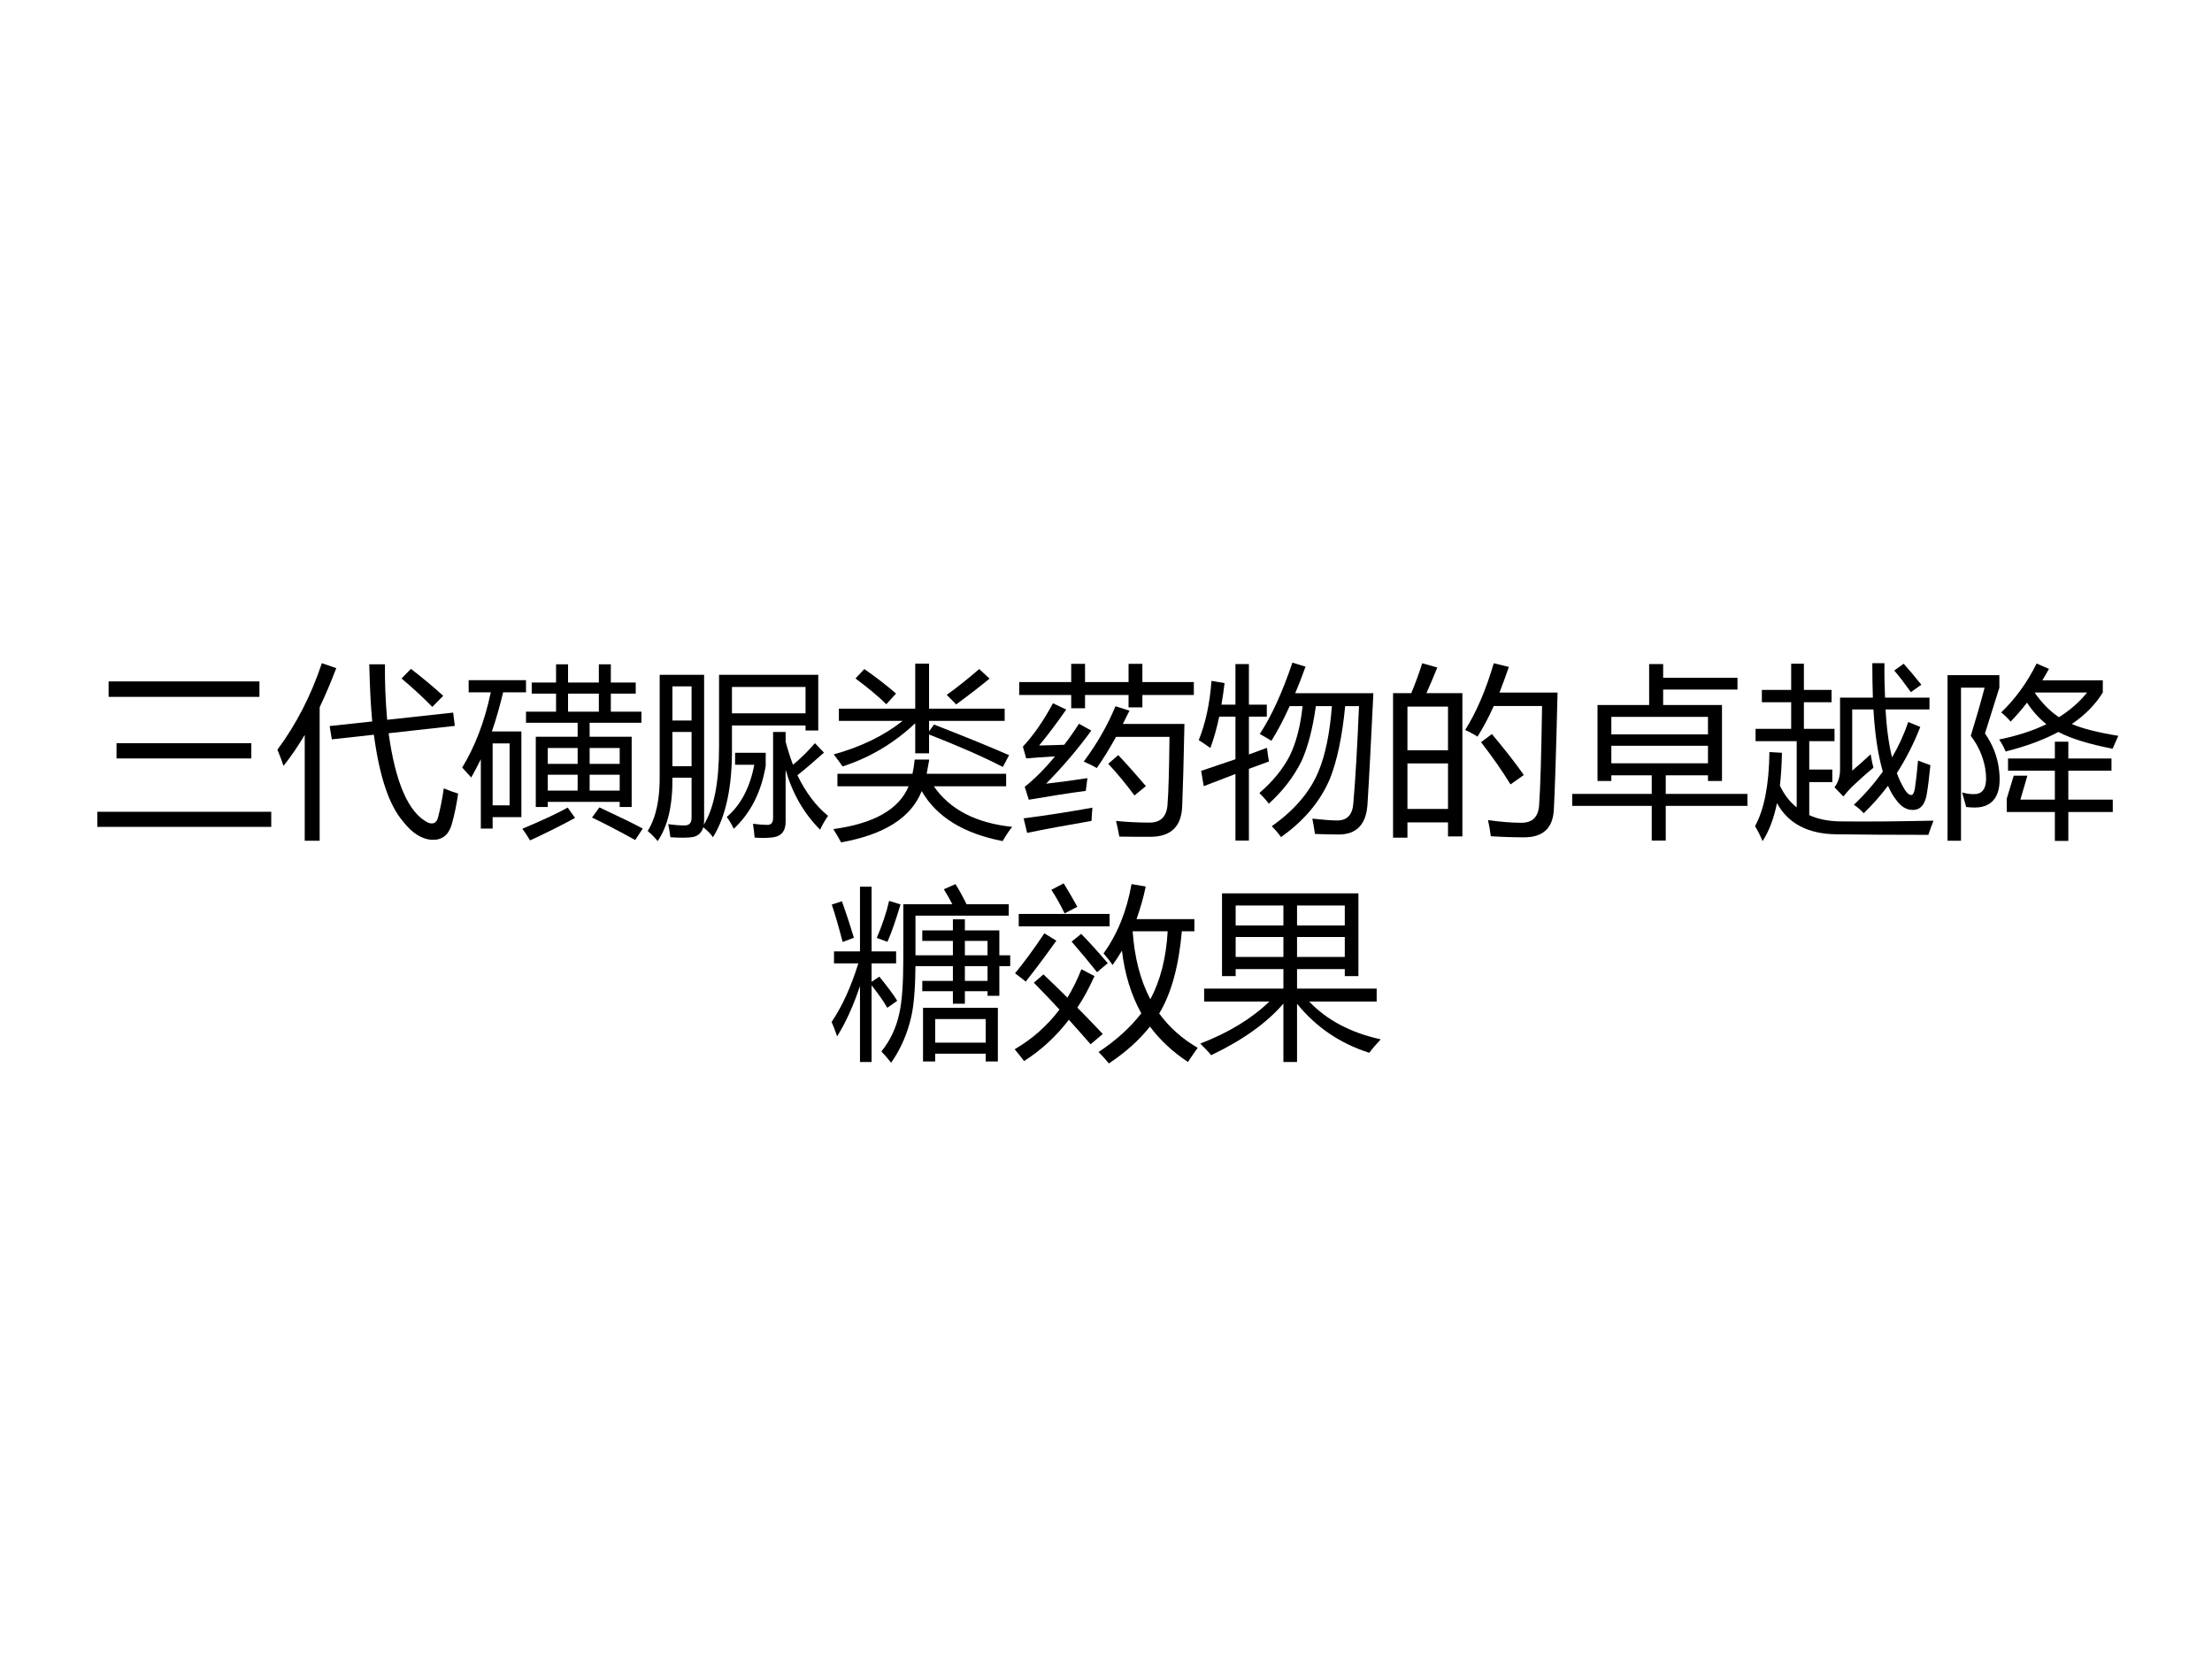
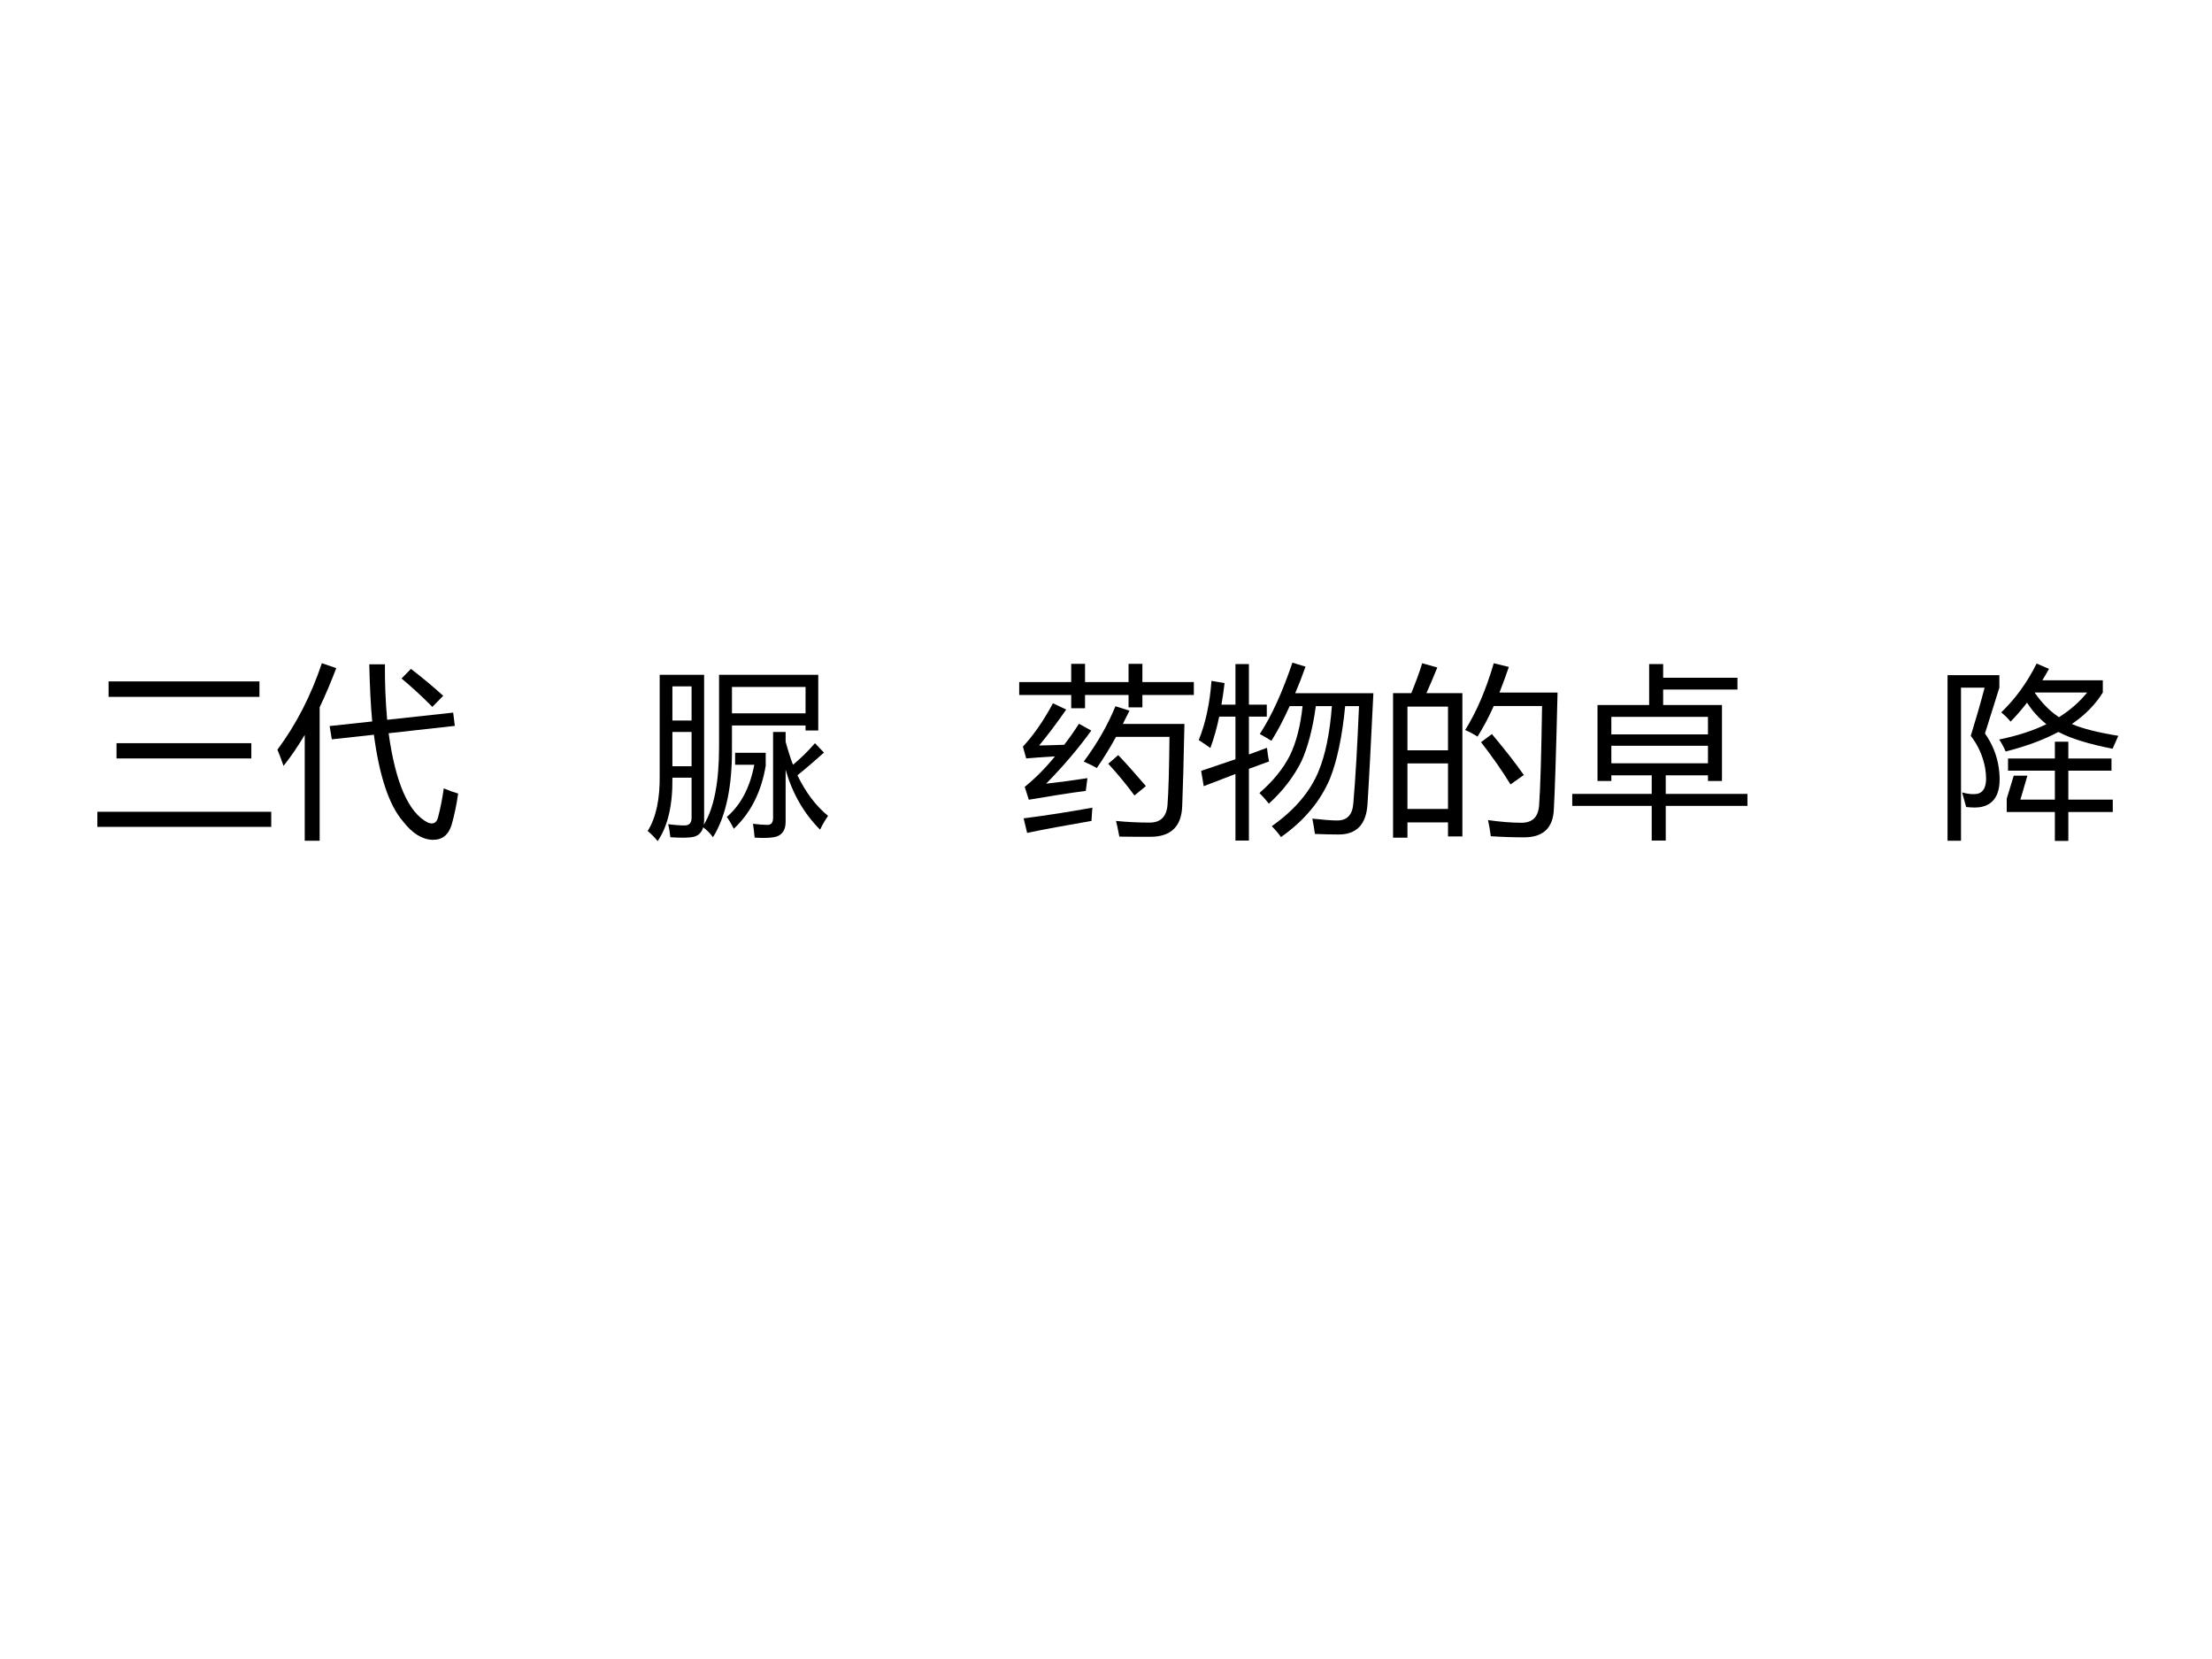
<svg xmlns="http://www.w3.org/2000/svg" xmlns:xlink="http://www.w3.org/1999/xlink" version="1.1" width="720pt" height="540pt" viewBox="0 0 720 540">
  <rect x="0" y="0" width="720" height="540" fill="#808080" stroke="none" />
  <g enable-background="new">
    <g>
      <g id="Layer-1" data-name="Artifact">
        <clipPath id="cp0">
          <path transform="matrix(1,0,0,-1,0,540)" d="M 0 0 L 720 0 L 720 540 L 0 540 Z " fill-rule="evenodd" />
        </clipPath>
        <g clip-path="url(#cp0)">
          <path transform="matrix(1,0,0,-1,0,540)" d="M 0 0 L 720 0 L 720 540 L 0 540 Z " fill="#ffffff" fill-rule="evenodd" />
        </g>
      </g>
      <g id="Layer-1" data-name="Span">
        <clipPath id="cp1">
          <path transform="matrix(1,0,0,-1,0,540)" d="M 0 0 L 720 0 L 720 540 L 0 540 Z " fill-rule="evenodd" />
        </clipPath>
        <g clip-path="url(#cp1)">
          <symbol id="font_2_406">
            <path d="M .061 .789 L .879 .789 L .879 .705 L .061 .705 L .061 .789 M 0 .082 L .943 .082 L .943 0 L 0 0 L 0 .082 M .104 .454 L .835 .454 L .835 .371 L .104 .371 L .104 .454 Z " />
          </symbol>
          <symbol id="font_2_457">
            <path d="M .283 .622 L .514 .647 C .506 .73 .501 .833 .498 .957 L .583 .957 C .582 .86 .586 .759 .595 .656 L .953 .695 L .962 .623 L .603 .583 C .64 .314 .711 .152 .815 .099 C .844 .087 .863 .096 .871 .127 C .883 .173 .894 .226 .902 .284 C .93 .272 .956 .263 .98 .256 C .971 .193 .959 .137 .945 .088 C .928 .031 .893 .004 .841 .005 C .785 .007 .731 .04 .681 .105 C .605 .193 .553 .35 .523 .575 L .295 .55 L .283 .622 M 0 .494 C .102 .631 .182 .787 .241 .963 L .319 .936 C .29 .86 .26 .789 .229 .724 L .229 0 L .148 0 L .148 .574 C .111 .512 .073 .456 .033 .406 C .024 .433 .013 .462 0 .494 M .673 .88 L .724 .932 C .781 .888 .84 .84 .899 .786 L .84 .726 C .785 .782 .729 .833 .673 .88 Z " />
          </symbol>
          <symbol id="font_2_4b60">
-             <path d="M .399 .562 L .626 .562 L .626 .638 L .346 .638 L .346 .698 L .509 .698 L .509 .796 L .377 .796 L .377 .856 L .509 .856 L .509 .955 L .574 .955 L .574 .856 L .741 .856 L .741 .955 L .806 .955 L .806 .856 L .941 .856 L .941 .796 L .806 .796 L .806 .698 L .972 .698 L .972 .638 L .691 .638 L .691 .562 L .919 .562 L .919 .181 L .854 .181 L .854 .209 L .464 .209 L .464 .181 L .399 .181 L .399 .562 M 0 .395 C .07 .51 .122 .646 .155 .803 L .035 .803 L .035 .869 L .346 .869 L .346 .803 L .222 .803 C .204 .728 .184 .657 .161 .591 L .321 .591 L .321 .126 L .165 .126 L .165 .064 L .101 .064 L .101 .44 C .084 .406 .067 .373 .049 .341 C .036 .355 .02 .373 0 .395 M .257 .526 L .165 .526 L .165 .19 L .257 .19 L .257 .526 M .572 .178 L .612 .122 C .537 .081 .455 .04 .368 0 C .354 .023 .34 .045 .326 .063 C .433 .108 .515 .146 .572 .178 M .704 .124 L .744 .179 C .857 .126 .936 .088 .979 .064 L .938 .002 C .853 .049 .775 .09 .704 .124 M .574 .698 L .741 .698 L .741 .796 L .574 .796 L .574 .698 M .464 .27 L .626 .27 L .626 .356 L .464 .356 L .464 .27 M .691 .27 L .854 .27 L .854 .356 L .691 .356 L .691 .27 M .854 .501 L .691 .501 L .691 .415 L .854 .415 L .854 .501 M .464 .415 L .626 .415 L .626 .501 L .464 .501 L .464 .415 Z " />
-           </symbol>
+             </symbol>
          <symbol id="font_2_52d9">
            <path d="M .065 .902 L .306 .902 L .306 .112 C .306 .103 .305 .095 .304 .088 C .36 .179 .387 .32 .387 .511 L .387 .902 L .925 .902 L .925 .6 L .856 .6 L .856 .627 L .457 .627 L .457 .508 C .459 .298 .425 .135 .354 .021 C .34 .041 .322 .059 .301 .075 C .293 .047 .276 .03 .249 .023 C .226 .018 .184 .017 .123 .021 C .12 .044 .117 .068 .111 .092 C .147 .087 .177 .085 .2 .085 C .226 .085 .238 .099 .238 .127 L .238 .344 L .134 .344 C .136 .195 .109 .08 .054 0 C .039 .019 .021 .037 0 .055 C .046 .128 .067 .23 .065 .36 L .065 .902 M .907 .531 L .956 .48 C .91 .439 .863 .398 .812 .357 C .857 .264 .912 .191 .978 .137 C .959 .109 .945 .084 .935 .062 C .847 .15 .785 .258 .748 .387 L .748 .104 C .748 .056 .726 .028 .683 .021 C .659 .017 .625 .016 .58 .019 C .578 .042 .575 .067 .571 .094 C .604 .09 .631 .088 .65 .088 C .67 .088 .68 .101 .68 .126 L .68 .592 L .748 .592 L .748 .539 C .76 .495 .773 .453 .788 .414 C .828 .447 .868 .486 .907 .531 M .856 .836 L .457 .836 L .457 .693 L .856 .693 L .856 .836 M .474 .414 L .474 .479 L .64 .479 L .64 .408 C .616 .267 .559 .153 .467 .067 C .453 .095 .44 .116 .429 .131 C .506 .197 .555 .292 .578 .414 L .474 .414 M .134 .406 L .238 .406 L .238 .592 L .134 .592 L .134 .406 M .238 .839 L .134 .839 L .134 .654 L .238 .654 L .238 .839 Z " />
          </symbol>
          <symbol id="font_2_99d">
-             <path d="M .97 .084 C .957 .069 .939 .043 .918 .007 C .706 .048 .56 .138 .479 .278 C .422 .134 .276 .042 .042 0 C .03 .022 .016 .046 0 .072 C .22 .102 .356 .179 .408 .304 L .022 .304 L .022 .372 L .429 .372 C .434 .394 .438 .419 .441 .449 L .52 .449 C .515 .42 .51 .394 .506 .372 L .937 .372 L .937 .304 L .545 .304 C .632 .178 .773 .105 .97 .084 M .03 .725 L .444 .725 L .444 .969 L .519 .969 L .519 .725 L .929 .725 L .929 .659 L .519 .659 L .519 .602 L .546 .639 C .723 .57 .859 .514 .953 .473 L .919 .409 C .809 .466 .675 .524 .519 .585 L .519 .483 L .444 .483 L .444 .646 C .328 .537 .197 .459 .05 .412 C .036 .432 .02 .454 .002 .477 C .15 .518 .275 .579 .376 .659 L .03 .659 L .03 .725 M .847 .888 C .806 .854 .746 .807 .666 .748 L .615 .8 C .667 .837 .726 .884 .791 .94 L .847 .888 M .12 .889 L .168 .94 C .238 .891 .295 .846 .34 .807 L .287 .749 C .247 .789 .191 .836 .12 .889 Z " />
-           </symbol>
+             </symbol>
          <symbol id="font_2_54e6">
            <path d="M .35 .408 C .423 .506 .48 .606 .522 .708 L .598 .684 C .586 .659 .574 .635 .562 .612 L .896 .612 C .892 .412 .888 .265 .884 .169 C .881 .056 .823 0 .711 0 C .652 0 .596 0 .543 .001 C .538 .026 .533 .055 .525 .086 C .585 .08 .646 .077 .707 .077 C .766 .077 .798 .108 .804 .17 C .81 .245 .813 .369 .815 .542 L .525 .542 C .49 .478 .455 .422 .421 .373 C .399 .385 .376 .397 .35 .408 M .593 .938 L .668 .938 L .668 .839 L .947 .839 L .947 .769 L .668 .769 L .668 .702 L .593 .702 L .593 .769 L .357 .769 L .357 .697 L .282 .697 L .282 .769 L 0 .769 L 0 .839 L .282 .839 L .282 .938 L .357 .938 L .357 .839 L .593 .839 L .593 .938 M .146 .288 C .225 .297 .3 .307 .37 .318 C .366 .29 .363 .267 .361 .249 C .271 .237 .168 .221 .052 .201 L .03 .271 C .085 .315 .14 .37 .194 .436 C .125 .432 .073 .428 .038 .425 L .02 .489 C .076 .549 .131 .627 .183 .724 L .255 .69 C .202 .614 .153 .549 .108 .495 C .149 .496 .194 .497 .244 .499 C .271 .534 .298 .572 .324 .613 L .391 .576 C .323 .482 .242 .386 .146 .288 M .024 .1 C .157 .117 .281 .137 .397 .158 C .395 .132 .393 .108 .392 .086 C .253 .062 .137 .041 .043 .021 L .024 .1 M .483 .396 L .537 .443 C .583 .395 .632 .339 .687 .275 L .625 .224 C .58 .285 .533 .342 .483 .396 Z " />
          </symbol>
          <symbol id="font_2_8d2">
            <path d="M .331 .578 C .396 .677 .454 .806 .508 .965 L .579 .943 C .561 .892 .542 .843 .523 .799 L .947 .799 C .934 .536 .924 .336 .915 .196 C .908 .088 .856 .033 .759 .033 C .722 .033 .679 .034 .63 .036 C .627 .06 .622 .088 .616 .119 C .673 .113 .718 .109 .751 .109 C .804 .109 .833 .139 .838 .199 C .85 .337 .86 .513 .869 .729 L .794 .729 C .778 .563 .75 .433 .712 .337 C .66 .213 .571 .107 .446 .019 C .432 .039 .415 .059 .396 .078 C .518 .164 .603 .263 .649 .374 C .687 .465 .711 .584 .722 .729 L .635 .729 C .618 .605 .591 .505 .557 .43 C .514 .344 .455 .268 .38 .2 C .364 .221 .347 .24 .329 .258 C .403 .322 .458 .39 .494 .461 C .529 .533 .552 .623 .563 .729 L .493 .729 C .46 .656 .427 .593 .394 .541 C .377 .552 .356 .564 .331 .578 M .013 .378 C .073 .398 .135 .419 .199 .441 L .199 .672 L .111 .672 C .098 .61 .082 .553 .063 .502 C .043 .517 .021 .531 0 .545 C .036 .634 .06 .741 .069 .866 L .14 .854 C .135 .814 .13 .775 .123 .737 L .199 .737 L .199 .957 L .272 .957 L .272 .737 L .369 .737 L .369 .672 L .272 .672 L .272 .467 C .304 .479 .337 .491 .37 .503 C .373 .474 .377 .45 .381 .429 C .349 .417 .312 .404 .272 .389 L .272 0 L .199 0 L .199 .361 C .147 .341 .09 .319 .027 .295 L .013 .378 Z " />
          </symbol>
          <symbol id="font_2_919">
            <path d="M 0 .784 L .099 .784 C .123 .843 .143 .897 .158 .946 L .24 .923 C .22 .873 .2 .827 .181 .784 L .376 .784 L .376 .007 L .298 .007 L .298 .083 L .078 .083 L .078 0 L 0 0 L 0 .784 M .391 .584 C .452 .681 .504 .802 .546 .946 L .628 .926 C .611 .877 .594 .83 .577 .787 L .892 .787 C .884 .452 .877 .242 .872 .155 C .868 .053 .814 .002 .711 .002 C .652 .002 .591 .004 .53 .008 C .526 .04 .521 .069 .515 .095 L .518 .095 C .583 .086 .642 .081 .696 .081 C .756 .081 .787 .112 .792 .175 C .799 .272 .804 .451 .808 .714 L .546 .714 C .518 .651 .488 .596 .458 .548 C .44 .56 .418 .572 .391 .584 M .078 .156 L .298 .156 L .298 .403 L .078 .403 L .078 .156 M .298 .711 L .078 .711 L .078 .474 L .298 .474 L .298 .711 M .477 .518 L .536 .562 C .608 .476 .666 .402 .709 .34 L .637 .289 C .59 .365 .537 .441 .477 .518 Z " />
          </symbol>
          <symbol id="font_2_524">
            <path d="M 0 .253 L .431 .253 L .431 .354 L .212 .354 L .212 .323 L .137 .323 L .137 .735 L .417 .735 L .417 .957 L .493 .957 L .493 .883 L .896 .883 L .896 .819 L .493 .819 L .493 .735 L .812 .735 L .812 .323 L .736 .323 L .736 .354 L .507 .354 L .507 .253 L .95 .253 L .95 .188 L .507 .188 L .507 0 L .431 0 L .431 .188 L 0 .188 L 0 .253 M .736 .671 L .212 .671 L .212 .576 L .736 .576 L .736 .671 M .212 .419 L .736 .419 L .736 .514 L .212 .514 L .212 .419 Z " />
          </symbol>
          <symbol id="font_2_ade">
-             <path d="M 0 .081 C .05 .172 .076 .306 .078 .483 L .146 .479 C .145 .415 .141 .355 .135 .301 C .158 .252 .188 .213 .226 .183 L .226 .542 L .003 .542 L .003 .609 L .196 .609 L .196 .753 L .037 .753 L .037 .82 L .196 .82 L .196 .962 L .265 .962 L .265 .82 L .415 .82 L .415 .753 L .265 .753 L .265 .609 L .431 .609 L .431 .542 L .294 .542 L .294 .388 L .419 .388 L .419 .32 L .294 .32 L .294 .141 C .342 .119 .397 .108 .461 .107 C .612 .105 .781 .107 .968 .111 C .956 .082 .947 .056 .94 .034 C .756 .034 .589 .035 .44 .037 C .286 .039 .179 .096 .119 .206 C .102 .122 .076 .054 .041 0 C .028 .031 .014 .058 0 .081 M .536 .197 C .596 .254 .648 .314 .693 .377 C .667 .466 .65 .578 .642 .714 L .527 .714 L .527 .382 C .557 .407 .59 .437 .627 .471 C .631 .445 .636 .421 .642 .398 C .603 .366 .564 .331 .525 .294 C .511 .28 .496 .263 .479 .242 L .431 .292 C .451 .318 .461 .35 .461 .387 L .461 .778 L .639 .778 C .637 .839 .636 .901 .636 .965 L .702 .965 C .701 .906 .702 .843 .705 .778 L .946 .778 L .946 .714 L .708 .714 C .713 .614 .725 .527 .743 .454 C .779 .515 .808 .579 .831 .646 L .896 .619 C .861 .529 .818 .445 .769 .369 C .781 .335 .796 .305 .812 .279 C .824 .26 .836 .25 .847 .25 C .856 .25 .863 .262 .867 .286 C .873 .328 .879 .378 .884 .437 C .914 .425 .936 .417 .951 .412 C .944 .341 .937 .288 .931 .253 C .921 .197 .896 .169 .856 .169 C .821 .169 .791 .187 .765 .224 C .748 .245 .734 .271 .721 .3 C .681 .247 .637 .197 .589 .151 C .576 .166 .559 .182 .536 .197 M .755 .925 L .806 .962 C .834 .931 .866 .893 .902 .848 L .845 .808 C .812 .854 .782 .894 .755 .925 Z " />
-           </symbol>
+             </symbol>
          <symbol id="font_2_b91">
            <path d="M .291 .697 C .368 .771 .432 .859 .483 .962 L .55 .933 C .538 .911 .526 .891 .514 .871 L .842 .871 L .842 .805 C .802 .74 .746 .683 .674 .634 C .732 .609 .816 .588 .926 .57 C .923 .562 .912 .539 .895 .5 C .767 .525 .669 .555 .601 .591 C .521 .548 .426 .513 .315 .485 C .305 .509 .293 .531 .28 .55 C .377 .57 .462 .597 .536 .633 C .495 .666 .46 .705 .431 .75 C .402 .712 .372 .678 .342 .647 C .327 .665 .31 .682 .291 .697 M .278 .395 C .295 .273 .264 .203 .186 .185 C .165 .18 .136 .18 .101 .184 C .093 .212 .086 .238 .079 .263 C .111 .254 .138 .252 .159 .255 C .203 .263 .218 .309 .204 .395 C .192 .46 .166 .518 .126 .57 C .155 .664 .18 .751 .201 .831 L .073 .831 L .073 .001 L 0 .001 L 0 .899 L .281 .899 L .281 .831 C .24 .701 .214 .618 .203 .583 C .244 .524 .269 .461 .278 .395 M .395 .224 L .582 .224 L .582 .381 L .328 .381 L .328 .447 L .582 .447 L .582 .538 L .655 .538 L .655 .447 L .889 .447 L .889 .381 L .655 .381 L .655 .224 L .896 .224 L .896 .157 L .655 .157 L .655 0 L .582 0 L .582 .157 L .321 .157 L .321 .229 L .359 .354 L .433 .354 L .395 .224 M .757 .805 L .472 .805 C .512 .747 .556 .703 .604 .671 C .665 .709 .716 .754 .757 .805 Z " />
          </symbol>
          <use xlink:href="#font_2_406" transform="matrix(60.024,0,0,-60.024,31.687,269.15)" />
          <use xlink:href="#font_2_457" transform="matrix(60.024,0,0,-60.024,90.304,273.664)" />
          <use xlink:href="#font_2_4b60" transform="matrix(60.024,0,0,-60.024,150.445,273.547)" />
          <use xlink:href="#font_2_52d9" transform="matrix(60.024,0,0,-60.024,210.821,273.781)" />
          <use xlink:href="#font_2_99d" transform="matrix(60.024,0,0,-60.024,271.255,274.192)" />
          <use xlink:href="#font_2_54e6" transform="matrix(60.024,0,0,-60.024,331.748,272.374)" />
          <use xlink:href="#font_2_8d2" transform="matrix(60.024,0,0,-60.024,390.189,273.605)" />
          <use xlink:href="#font_2_919" transform="matrix(60.024,0,0,-60.024,453.437,272.668)" />
          <use xlink:href="#font_2_524" transform="matrix(60.024,0,0,-60.024,511.761,273.605)" />
          <use xlink:href="#font_2_ade" transform="matrix(60.024,0,0,-60.024,571.258,273.781)" />
          <use xlink:href="#font_2_b91" transform="matrix(60.024,0,0,-60.024,633.919,273.723)" />
        </g>
      </g>
      <g id="Layer-1" data-name="Span">
        <clipPath id="cp3">
-           <path transform="matrix(1,0,0,-1,0,540)" d="M 0 0 L 720 0 L 720 540 L 0 540 Z " fill-rule="evenodd" />
-         </clipPath>
+           </clipPath>
        <g clip-path="url(#cp3)">
          <symbol id="font_2_9a7">
            <path d="M .492 .718 L .658 .718 L .658 .778 L .723 .778 L .723 .718 L .91 .718 L .91 .583 L .969 .583 L .969 .524 L .91 .524 L .91 .363 L .846 .363 L .846 .388 L .723 .388 L .723 .32 L .658 .32 L .658 .388 L .492 .388 L .492 .444 L .658 .444 L .658 .524 L .455 .524 C .454 .403 .446 .312 .433 .253 C .412 .159 .375 .074 .323 0 C .301 .028 .283 .048 .27 .061 C .318 .12 .352 .191 .369 .275 C .382 .337 .389 .432 .389 .561 L .389 .86 L .655 .86 C .642 .886 .626 .913 .609 .941 L .672 .969 C .693 .936 .713 .899 .732 .86 L .961 .86 L .961 .798 L .455 .798 L .455 .583 L .658 .583 L .658 .661 L .492 .661 L .492 .718 M .496 .298 L .902 .298 L .902 .007 L .836 .007 L .836 .049 L .562 .049 L .562 .007 L .496 .007 L .496 .298 M .836 .237 L .562 .237 L .562 .109 L .836 .109 L .836 .237 M .245 .677 C .274 .745 .297 .812 .312 .878 L .374 .859 C .349 .776 .326 .708 .303 .656 L .245 .677 M .001 .858 L .056 .876 C .086 .791 .107 .725 .121 .678 L .06 .655 C .039 .735 .02 .802 .001 .858 M .723 .444 L .846 .444 L .846 .524 L .723 .524 L .723 .444 M .846 .661 L .723 .661 L .723 .583 L .846 .583 L .846 .661 M 0 .221 C .058 .307 .106 .413 .145 .539 L .013 .539 L .013 .604 L .154 .604 L .154 .955 L .217 .955 L .217 .604 L .35 .604 L .35 .539 L .217 .539 L .217 .439 L .259 .467 C .303 .413 .336 .369 .356 .336 L .302 .298 C .282 .334 .253 .374 .217 .42 L .217 .004 L .154 .004 L .154 .416 C .118 .309 .077 .218 .03 .143 C .02 .173 .01 .199 0 .221 Z " />
          </symbol>
          <symbol id="font_2_77c">
            <path d="M .634 .973 L .711 .96 C .698 .897 .681 .839 .661 .783 L .975 .783 L .975 .717 L .907 .717 C .89 .526 .849 .378 .784 .271 C .839 .196 .908 .134 .993 .085 C .972 .056 .955 .031 .94 .008 C .857 .063 .788 .127 .734 .2 C .674 .125 .6 .059 .511 0 C .496 .019 .478 .039 .455 .062 C .552 .126 .629 .197 .687 .272 C .632 .371 .597 .484 .582 .612 C .566 .585 .549 .559 .531 .534 C .518 .554 .501 .575 .482 .597 C .558 .702 .608 .827 .634 .973 M .104 .438 L .156 .483 C .201 .441 .244 .399 .286 .357 C .315 .404 .34 .455 .362 .511 L .433 .474 C .405 .412 .375 .355 .34 .303 C .387 .255 .433 .208 .478 .16 L .412 .104 C .371 .151 .332 .195 .294 .237 C .225 .147 .144 .072 .051 .013 C .038 .03 .021 .052 0 .077 C .095 .132 .176 .204 .243 .292 C .194 .346 .147 .394 .104 .438 M .83 .717 L .64 .717 C .65 .574 .682 .451 .736 .348 C .79 .449 .822 .572 .83 .717 M .022 .811 L .515 .811 L .515 .744 L .022 .744 L .022 .811 M .161 .706 L .226 .666 C .172 .59 .117 .516 .06 .444 C .043 .458 .024 .473 .002 .489 C .05 .547 .103 .619 .161 .706 M .361 .703 C .403 .66 .451 .607 .505 .544 L .447 .495 C .407 .545 .361 .601 .309 .661 L .361 .703 M .199 .942 L .266 .977 C .292 .934 .317 .892 .34 .85 L .271 .814 C .248 .861 .224 .904 .199 .942 Z " />
          </symbol>
          <symbol id="font_2_7e7">
            <path d="M .979 .123 C .954 .096 .933 .072 .917 .05 C .759 .1 .628 .189 .525 .316 L .525 0 L .451 0 L .451 .317 C .36 .211 .229 .118 .059 .037 C .043 .057 .023 .077 0 .1 C .154 .159 .278 .235 .375 .328 L .021 .328 L .021 .398 L .451 .398 L .451 .504 L .192 .504 L .192 .466 L .118 .466 L .118 .915 L .858 .915 L .858 .466 L .784 .466 L .784 .504 L .525 .504 L .525 .398 L .957 .398 L .957 .328 L .591 .328 C .686 .228 .815 .159 .979 .123 M .525 .57 L .784 .57 L .784 .678 L .525 .678 L .525 .57 M .784 .849 L .525 .849 L .525 .741 L .784 .741 L .784 .849 M .192 .57 L .451 .57 L .451 .678 L .192 .678 L .192 .57 M .192 .741 L .451 .741 L .451 .849 L .192 .849 L .192 .741 Z " />
          </symbol>
          <use xlink:href="#font_2_9a7" transform="matrix(60,0,0,-60,270.683,345.915)" />
          <use xlink:href="#font_2_77c" transform="matrix(60,0,0,-60,330.273,346.15)" />
          <use xlink:href="#font_2_7e7" transform="matrix(60,0,0,-60,390.683,345.681)" />
        </g>
      </g>
    </g>
  </g>
</svg>